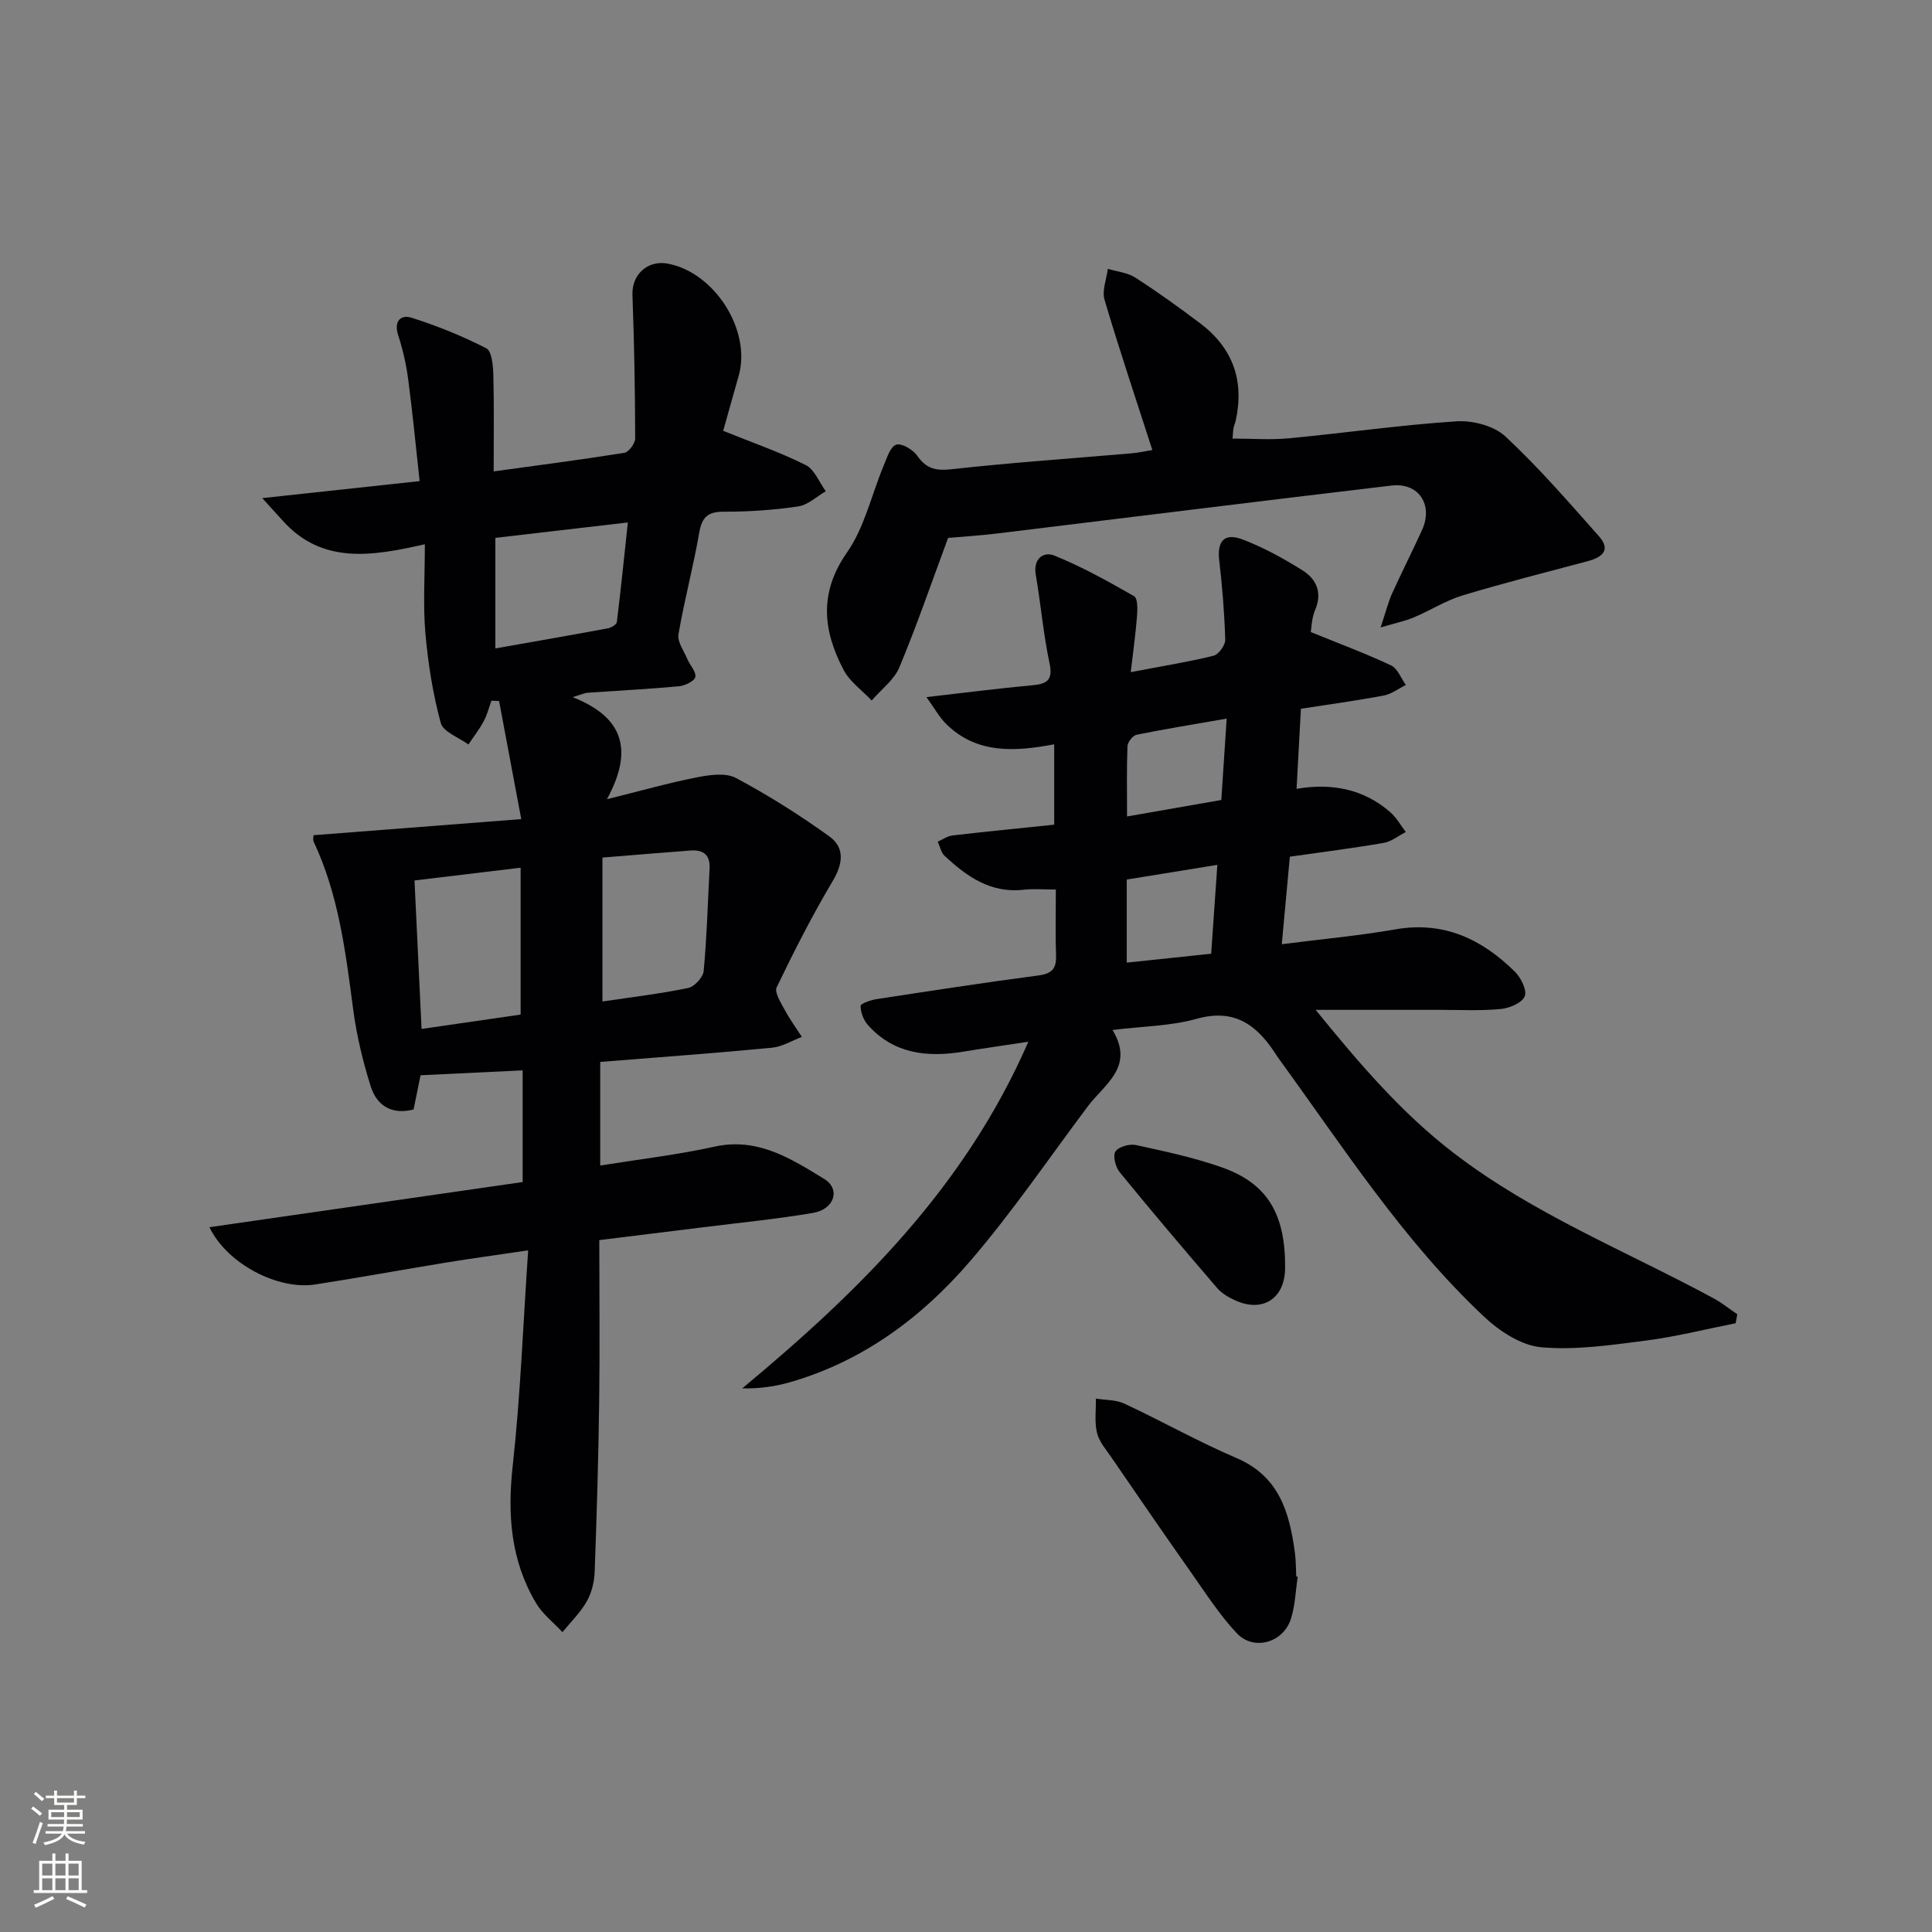
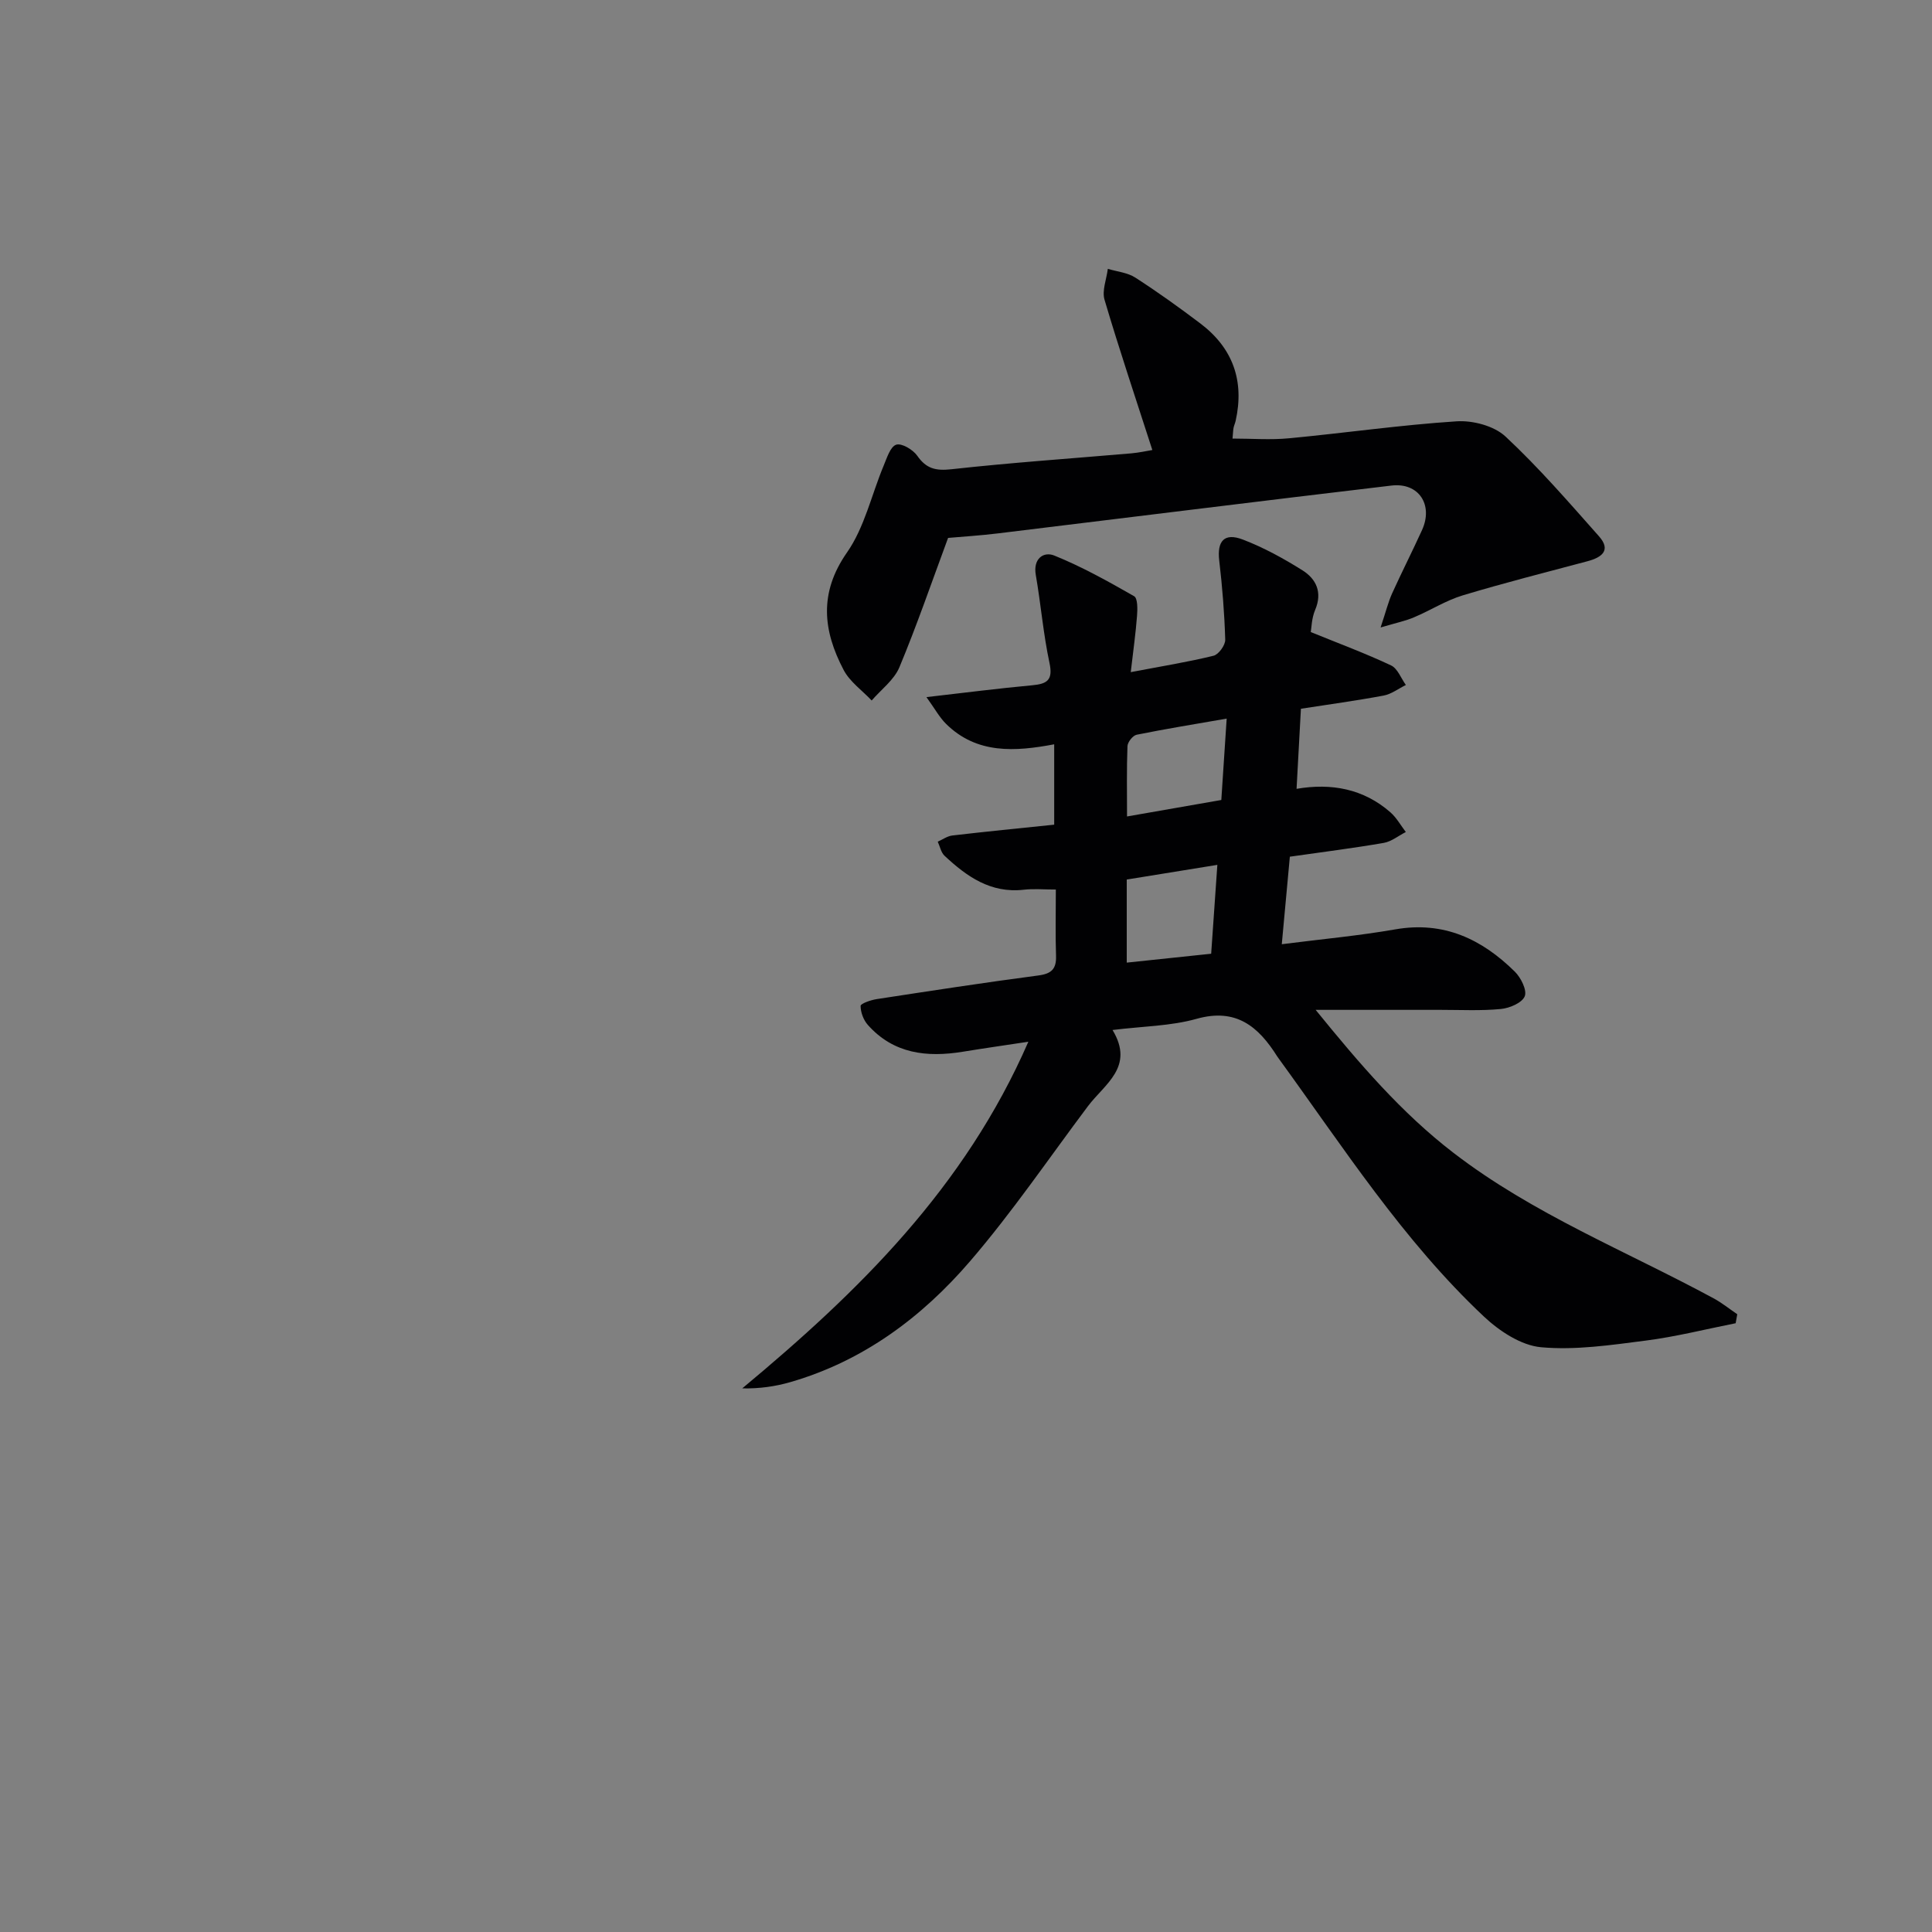
<svg xmlns="http://www.w3.org/2000/svg" enable-background="new 0 0 400 400" viewBox="0 0 400 400">
  <rect x="0" y="0" width="400" height="400" fill="#808080" stroke="none" />
  <g fill="#010103">
-     <path d="m124.27 219.86v21.45c8.09-1.3 15.96-2.21 23.66-3.91 8.95-1.97 15.84 2.49 22.7 6.68 3.47 2.12 2.12 6.29-2.3 7.04-7.52 1.28-15.14 2.02-22.71 2.97-7.06.88-14.12 1.74-21.54 2.66 0 11.49.12 22.63-.03 33.76-.16 11.64-.5 23.29-.93 34.92-.08 2.07-.62 4.33-1.63 6.11-1.32 2.33-3.33 4.27-5.04 6.38-1.85-2-4.13-3.75-5.49-6.05-5.21-8.79-5.93-18.26-4.81-28.37 1.6-14.5 2.14-29.11 3.2-44.63-6.5.96-11.81 1.69-17.11 2.55-9.01 1.47-17.99 3.13-27.01 4.52-7.63 1.18-18.18-4.21-21.87-11.86 21.76-3.14 43.12-6.22 64.85-9.35 0-7.74 0-15.28 0-23.12-6.91.33-13.62.65-21.14 1.01-.38 1.86-.88 4.36-1.44 7.08-4.4 1.16-7.58-.69-8.87-4.76-1.64-5.19-2.93-10.57-3.64-15.96-1.56-11.85-3-23.69-8.16-34.68-.25-.53-.03-1.27-.03-1.38 14.23-1.1 28.29-2.19 42.99-3.33-1.68-8.95-3.14-16.7-4.59-24.45-.53-.02-1.05-.05-1.58-.07-.53 1.44-.9 2.96-1.62 4.29-.9 1.67-2.09 3.19-3.15 4.78-1.99-1.47-5.23-2.6-5.73-4.47-1.64-6.05-2.63-12.33-3.18-18.59-.5-5.77-.11-11.61-.11-18.4-10.85 2.46-21.27 4.26-29.45-4.91-1.02-1.14-2.06-2.27-4.21-4.64 11.64-1.26 21.75-2.35 32.58-3.52-.78-7.08-1.45-14.1-2.37-21.08-.41-3.1-1.11-6.19-2.08-9.16-.95-2.92.6-4.28 2.77-3.59 5.3 1.68 10.52 3.79 15.47 6.32 1.15.59 1.42 3.57 1.47 5.47.17 6.45.07 12.9.07 20.03 9.44-1.3 18.27-2.44 27.06-3.85.92-.15 2.25-1.96 2.24-3-.03-9.91-.2-19.82-.57-29.72-.15-4.13 3.1-7.24 7.32-6.45 9.75 1.84 17.35 13.89 14.67 23.25-1.18 4.13-2.33 8.28-3.2 11.37 6.01 2.43 11.72 4.4 17.08 7.08 1.83.91 2.8 3.57 4.16 5.43-1.9 1.09-3.7 2.85-5.71 3.14-5.09.75-10.27 1.11-15.41 1.09-3.38-.01-4.54 1.19-5.1 4.43-1.21 7.02-3.08 13.93-4.28 20.96-.26 1.55 1.11 3.41 1.82 5.09.55 1.3 1.89 2.67 1.66 3.75-.19.87-2.16 1.8-3.41 1.92-6.27.58-12.57.89-18.86 1.33-.62.04-1.23.35-3.13.92 10.7 4.18 12.57 11.13 7.11 21.13 7.1-1.76 12.8-3.39 18.59-4.52 2.64-.52 5.97-1.02 8.11.12 6.69 3.56 13.15 7.64 19.31 12.07 3.24 2.32 2.91 5.62.74 9.26-4.24 7.12-8.01 14.54-11.61 22.01-.51 1.06.89 3.21 1.69 4.71 1.03 1.93 2.34 3.71 3.53 5.56-2.07.77-4.08 2.04-6.2 2.24-11.78 1.13-23.55 1.98-35.55 2.94zm-38.45-37.57c.5 10.41.97 20.3 1.46 30.74 7.12-1.03 13.86-2.01 20.51-2.97 0-10.49 0-20.25 0-30.41-7.24.88-14.24 1.72-21.97 2.64zm38.91-4.74v29.8c6.02-.9 11.94-1.6 17.75-2.8 1.3-.27 3.09-2.21 3.21-3.52.66-7.05.84-14.14 1.22-21.21.15-2.85-1.31-3.93-3.95-3.73-5.75.43-11.51.92-18.23 1.46zm-22.17-66.19v22.89c8.08-1.43 15.71-2.75 23.32-4.17.69-.13 1.77-.78 1.83-1.29.82-6.63 1.5-13.28 2.28-20.62-9.69 1.13-18.49 2.15-27.43 3.19z" />
    <path d="m234.11 139.16c6.49-1.24 11.87-2.1 17.15-3.4 1.05-.26 2.44-2.19 2.41-3.31-.16-5.47-.6-10.94-1.24-16.38-.48-4.04 1.03-5.84 4.89-4.36 4.3 1.65 8.43 3.91 12.34 6.37 2.85 1.79 4.17 4.56 2.63 8.19-.74 1.74-.76 3.78-.91 4.59 6 2.44 11.42 4.45 16.63 6.91 1.35.64 2.06 2.66 3.06 4.05-1.53.75-2.99 1.89-4.6 2.19-5.67 1.06-11.4 1.84-17.13 2.73-.3 5.5-.58 10.62-.9 16.58 7.21-1.24 13.89 0 19.44 4.87 1.27 1.12 2.13 2.7 3.18 4.07-1.52.77-2.96 1.97-4.56 2.25-6.21 1.08-12.46 1.86-19.45 2.86-.53 5.76-1.06 11.58-1.67 18.12 8.21-1.05 15.93-1.75 23.53-3.08 10.01-1.74 17.9 2.03 24.72 8.76 1.26 1.24 2.56 3.85 2.05 5.1-.55 1.36-3.13 2.46-4.93 2.63-4.13.4-8.32.18-12.48.18-8.26.01-16.53 0-25.88 0 9.13 11.23 17.76 21.31 28.52 29.59 16.52 12.71 35.77 20.34 53.86 30.13 1.73.93 3.28 2.19 4.91 3.3-.11.62-.22 1.24-.33 1.86-6.21 1.23-12.39 2.8-18.65 3.6-7.18.92-14.53 2.02-21.65 1.37-4.14-.38-8.63-3.35-11.83-6.36-16.73-15.73-29.09-35.01-42.49-53.43-.1-.13-.2-.27-.29-.41-3.89-6.18-8.5-10.1-16.71-7.79-5.34 1.5-11.1 1.53-17.39 2.31 4.62 7.65-1.65 11.19-5.09 15.77-8.08 10.76-15.67 21.95-24.43 32.13-9.98 11.6-22.13 20.65-37.18 25-3.14.91-6.42 1.37-9.97 1.3 24.15-20.08 46.07-41.55 59.24-71.77-5.01.76-9.3 1.37-13.57 2.07-7.44 1.21-14.35.44-19.68-5.57-.89-1.01-1.48-2.6-1.48-3.92 0-.48 2.09-1.21 3.3-1.4 11.16-1.71 22.31-3.43 33.5-4.9 2.74-.36 3.75-1.36 3.66-4.08-.15-4.3-.04-8.61-.04-13.71-2.52 0-4.61-.2-6.67.04-6.83.77-11.78-2.74-16.37-7.03-.74-.69-.95-1.93-1.41-2.92 1-.44 1.98-1.16 3.02-1.28 6.92-.81 13.85-1.49 21.09-2.24 0-5.47 0-10.72 0-16.64-8.06 1.52-16 2.07-22.37-4.21-1.4-1.38-2.37-3.2-4.08-5.56 8.12-.93 15-1.82 21.9-2.45 3.15-.29 4.33-1.11 3.57-4.65-1.28-5.99-1.78-12.14-2.83-18.19-.6-3.41 1.64-4.91 3.83-4.02 5.72 2.31 11.16 5.35 16.53 8.42.75.43.71 2.69.6 4.06-.27 3.59-.78 7.16-1.3 11.66zm18.75 26.47c.37-5.69.71-10.89 1.11-16.85-6.73 1.17-12.71 2.14-18.64 3.34-.79.16-1.87 1.52-1.9 2.37-.18 4.7-.09 9.42-.09 14.55 6.81-1.19 12.94-2.26 19.52-3.41zm-19.58 33.67c6.18-.65 11.83-1.25 17.48-1.84.45-6.44.85-12.16 1.28-18.4-6.69 1.08-12.66 2.05-18.76 3.04z" />
    <path d="m285.84 129.91c1.14-3.43 1.6-5.33 2.39-7.07 1.99-4.39 4.18-8.69 6.18-13.08 2.38-5.23-.66-9.9-6.32-9.23-27.19 3.21-54.36 6.61-81.54 9.91-3.6.44-7.23.66-10.26.93-3.4 9.18-6.46 18.1-10.08 26.78-1.1 2.63-3.78 4.61-5.74 6.88-1.97-2.09-4.53-3.88-5.81-6.33-4.25-8.1-5.16-15.92.69-24.3 3.65-5.22 5.09-11.98 7.61-18.01.67-1.59 1.37-3.92 2.59-4.32 1.12-.37 3.47 1.02 4.35 2.28 1.88 2.7 3.83 3.16 7.1 2.8 12.38-1.37 24.82-2.22 37.23-3.29 1.61-.14 3.19-.5 4.35-.69-3.42-10.61-6.85-20.8-9.9-31.11-.56-1.9.42-4.25.68-6.4 1.91.58 4.08.77 5.69 1.81 4.61 2.97 9.08 6.18 13.46 9.49 6.75 5.1 9.16 11.89 7.32 20.16-.11.49-.33.95-.43 1.43s-.1.98-.22 2.25c3.97 0 7.87.31 11.71-.06 11.57-1.09 23.09-2.76 34.68-3.51 3.35-.22 7.76.94 10.12 3.14 6.89 6.42 13.1 13.6 19.37 20.67 2.54 2.87.61 4.36-2.36 5.15-8.64 2.3-17.31 4.5-25.87 7.08-3.47 1.05-6.62 3.08-9.99 4.5-1.73.76-3.61 1.14-7 2.14z" />
-     <path d="m268.68 326.45c-.45 2.93-.52 5.99-1.43 8.77-1.59 4.9-7.68 6.63-11.17 2.94-3.61-3.83-6.49-8.36-9.54-12.68-5.54-7.86-10.98-15.79-16.42-23.72-1.12-1.64-2.56-3.27-3-5.11-.54-2.25-.19-4.71-.23-7.09 1.98.33 4.16.23 5.91 1.05 7.79 3.64 15.31 7.89 23.2 11.26 8.85 3.78 10.97 11.26 12.09 19.56.22 1.64.2 3.31.29 4.97.1.02.2.04.3.05z" />
-     <path d="m266.07 262.57c-.05 6.3-4.67 9.28-10.4 6.63-1.33-.61-2.72-1.42-3.66-2.51-6.82-7.93-13.58-15.9-20.19-24-.86-1.06-1.46-3.38-.88-4.28.64-.99 2.91-1.63 4.24-1.34 5.99 1.3 12.03 2.59 17.79 4.62 9.47 3.34 13.19 9.69 13.1 20.88z" />
  </g>
-   <path d="m6.44 374.46.42-.45c.65.47 1.27.95 1.85 1.44l-.45.49c-.65-.56-1.25-1.06-1.82-1.48m.93 7.33-.63-.26c.55-1.36 1.05-2.8 1.53-4.33.19.1.38.19.59.27-.47 1.29-.96 2.73-1.49 4.32m-.38-10.38.44-.42c.43.34 1.01.82 1.74 1.44l-.49.49c-.53-.51-1.09-1.01-1.69-1.51m2.5.35h1.72v-1.04h.59v1.04h3.52v-1.04h.59v1.04h1.75v.53h-1.75v1.42h-2.03v.97h3.22v2.03h-3.24c0 .35-.01.66-.03.93h3.32v.53h-3.37c-.03.27-.08.58-.15.94h3.96v.53h-3.71c.67.92 1.93 1.48 3.79 1.68-.13.24-.23.44-.29.59-2.13-.38-3.48-1.08-4.04-2.12-.43.97-1.77 1.72-4.03 2.23-.09-.19-.2-.37-.33-.55 2.1-.42 3.37-1.03 3.81-1.83h-3.36v-.53h3.58c.08-.29.13-.61.16-.94h-3.33v-.53h3.39c.02-.27.04-.58.04-.93h-3.23v-2.03h3.25v-.97h-2.07v-1.42h-1.73zm1.12 3.44v1h2.65c.01-.3.02-.44.01-.4v-.25-.35zm1.19-2h3.52v-.91h-3.52zm4.71 2h-2.63v.59c0 .15-.01.28-.01.4h2.64z" fill="#fbfcfa" />
-   <path d="m13.56 383.74h.63v1.52h2.72v6.07h1.13v.6h-11.06v-.6h1.13v-6.07h2.73v-1.52h.63v1.52h2.1v-1.52zm-2.69 8.83.38.56c-1.24.63-2.53 1.25-3.85 1.85-.1-.21-.21-.42-.34-.63 1.37-.55 2.63-1.15 3.81-1.78m-2.13-4.27h2.1v-2.45h-2.1zm0 3.04h2.1v-2.46h-2.1zm2.72-3.04h2.1v-2.45h-2.1zm0 3.04h2.1v-2.46h-2.1zm6.07 3.6c-1.41-.71-2.7-1.3-3.86-1.78l.35-.56c1.45.62 2.75 1.19 3.88 1.72zm-1.25-9.09h-2.1v2.45h2.1zm-2.09 5.49h2.1v-2.46h-2.1z" fill="#fbfcfa" />
</svg>